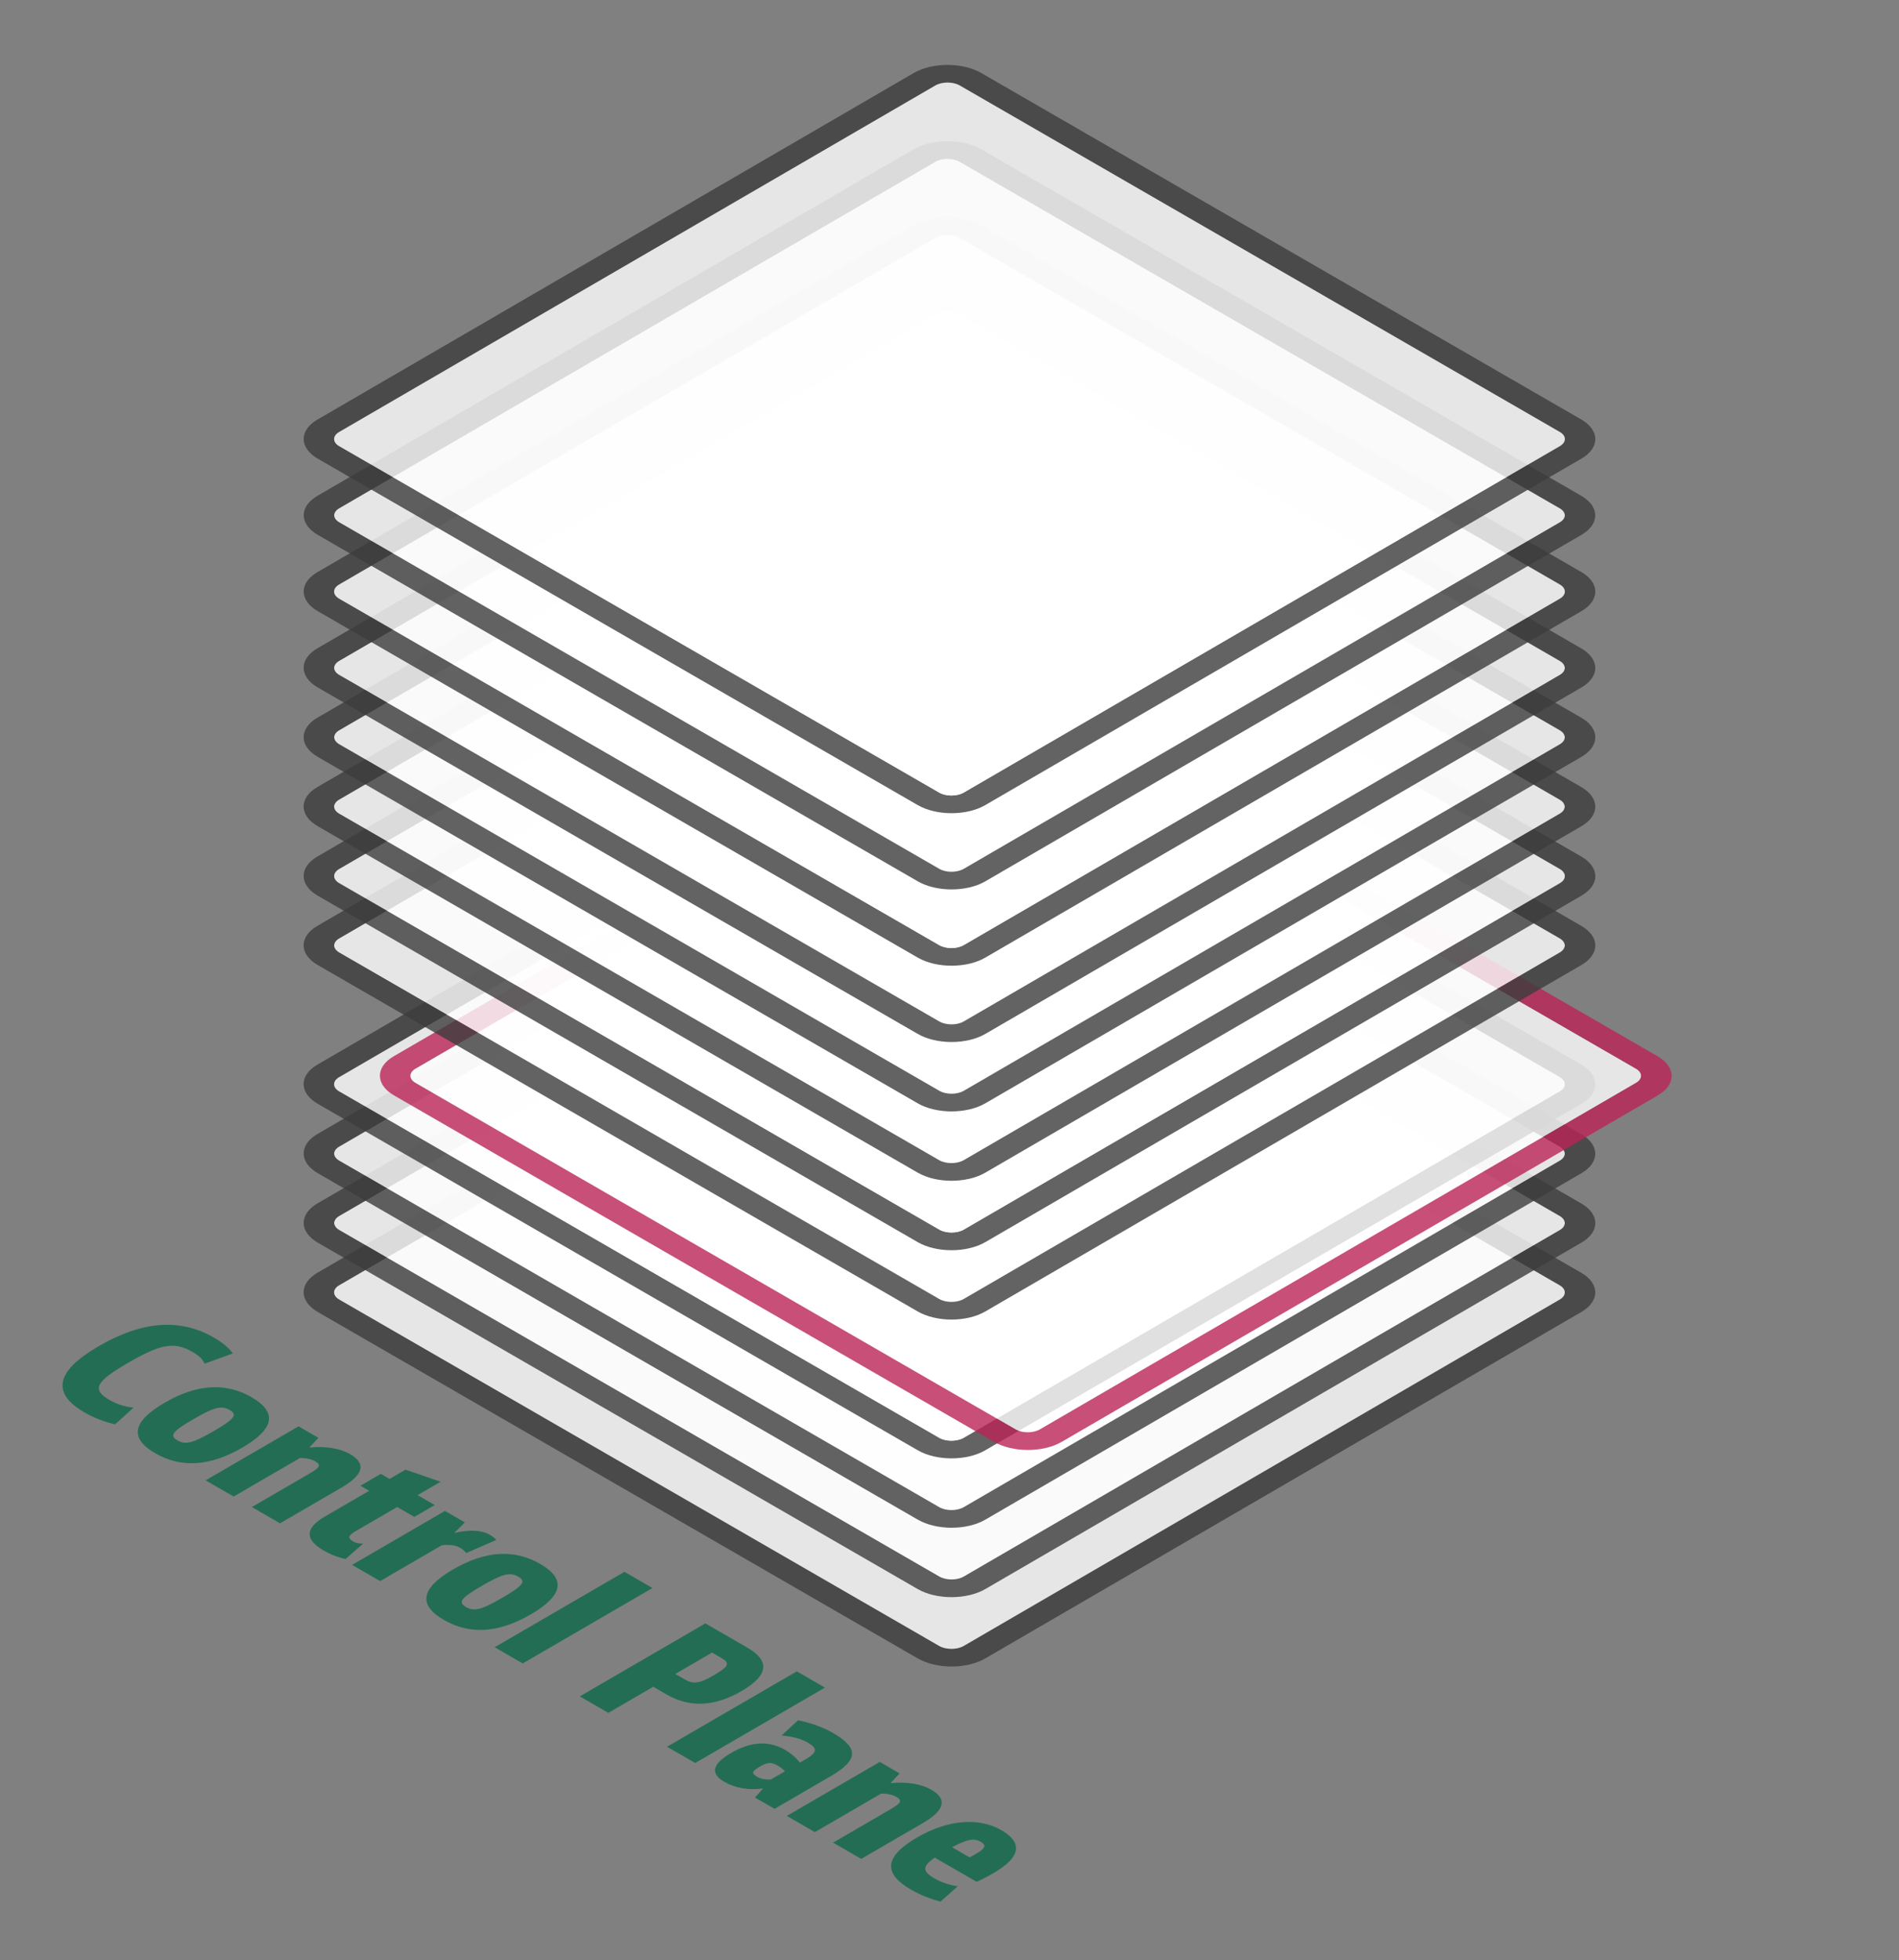
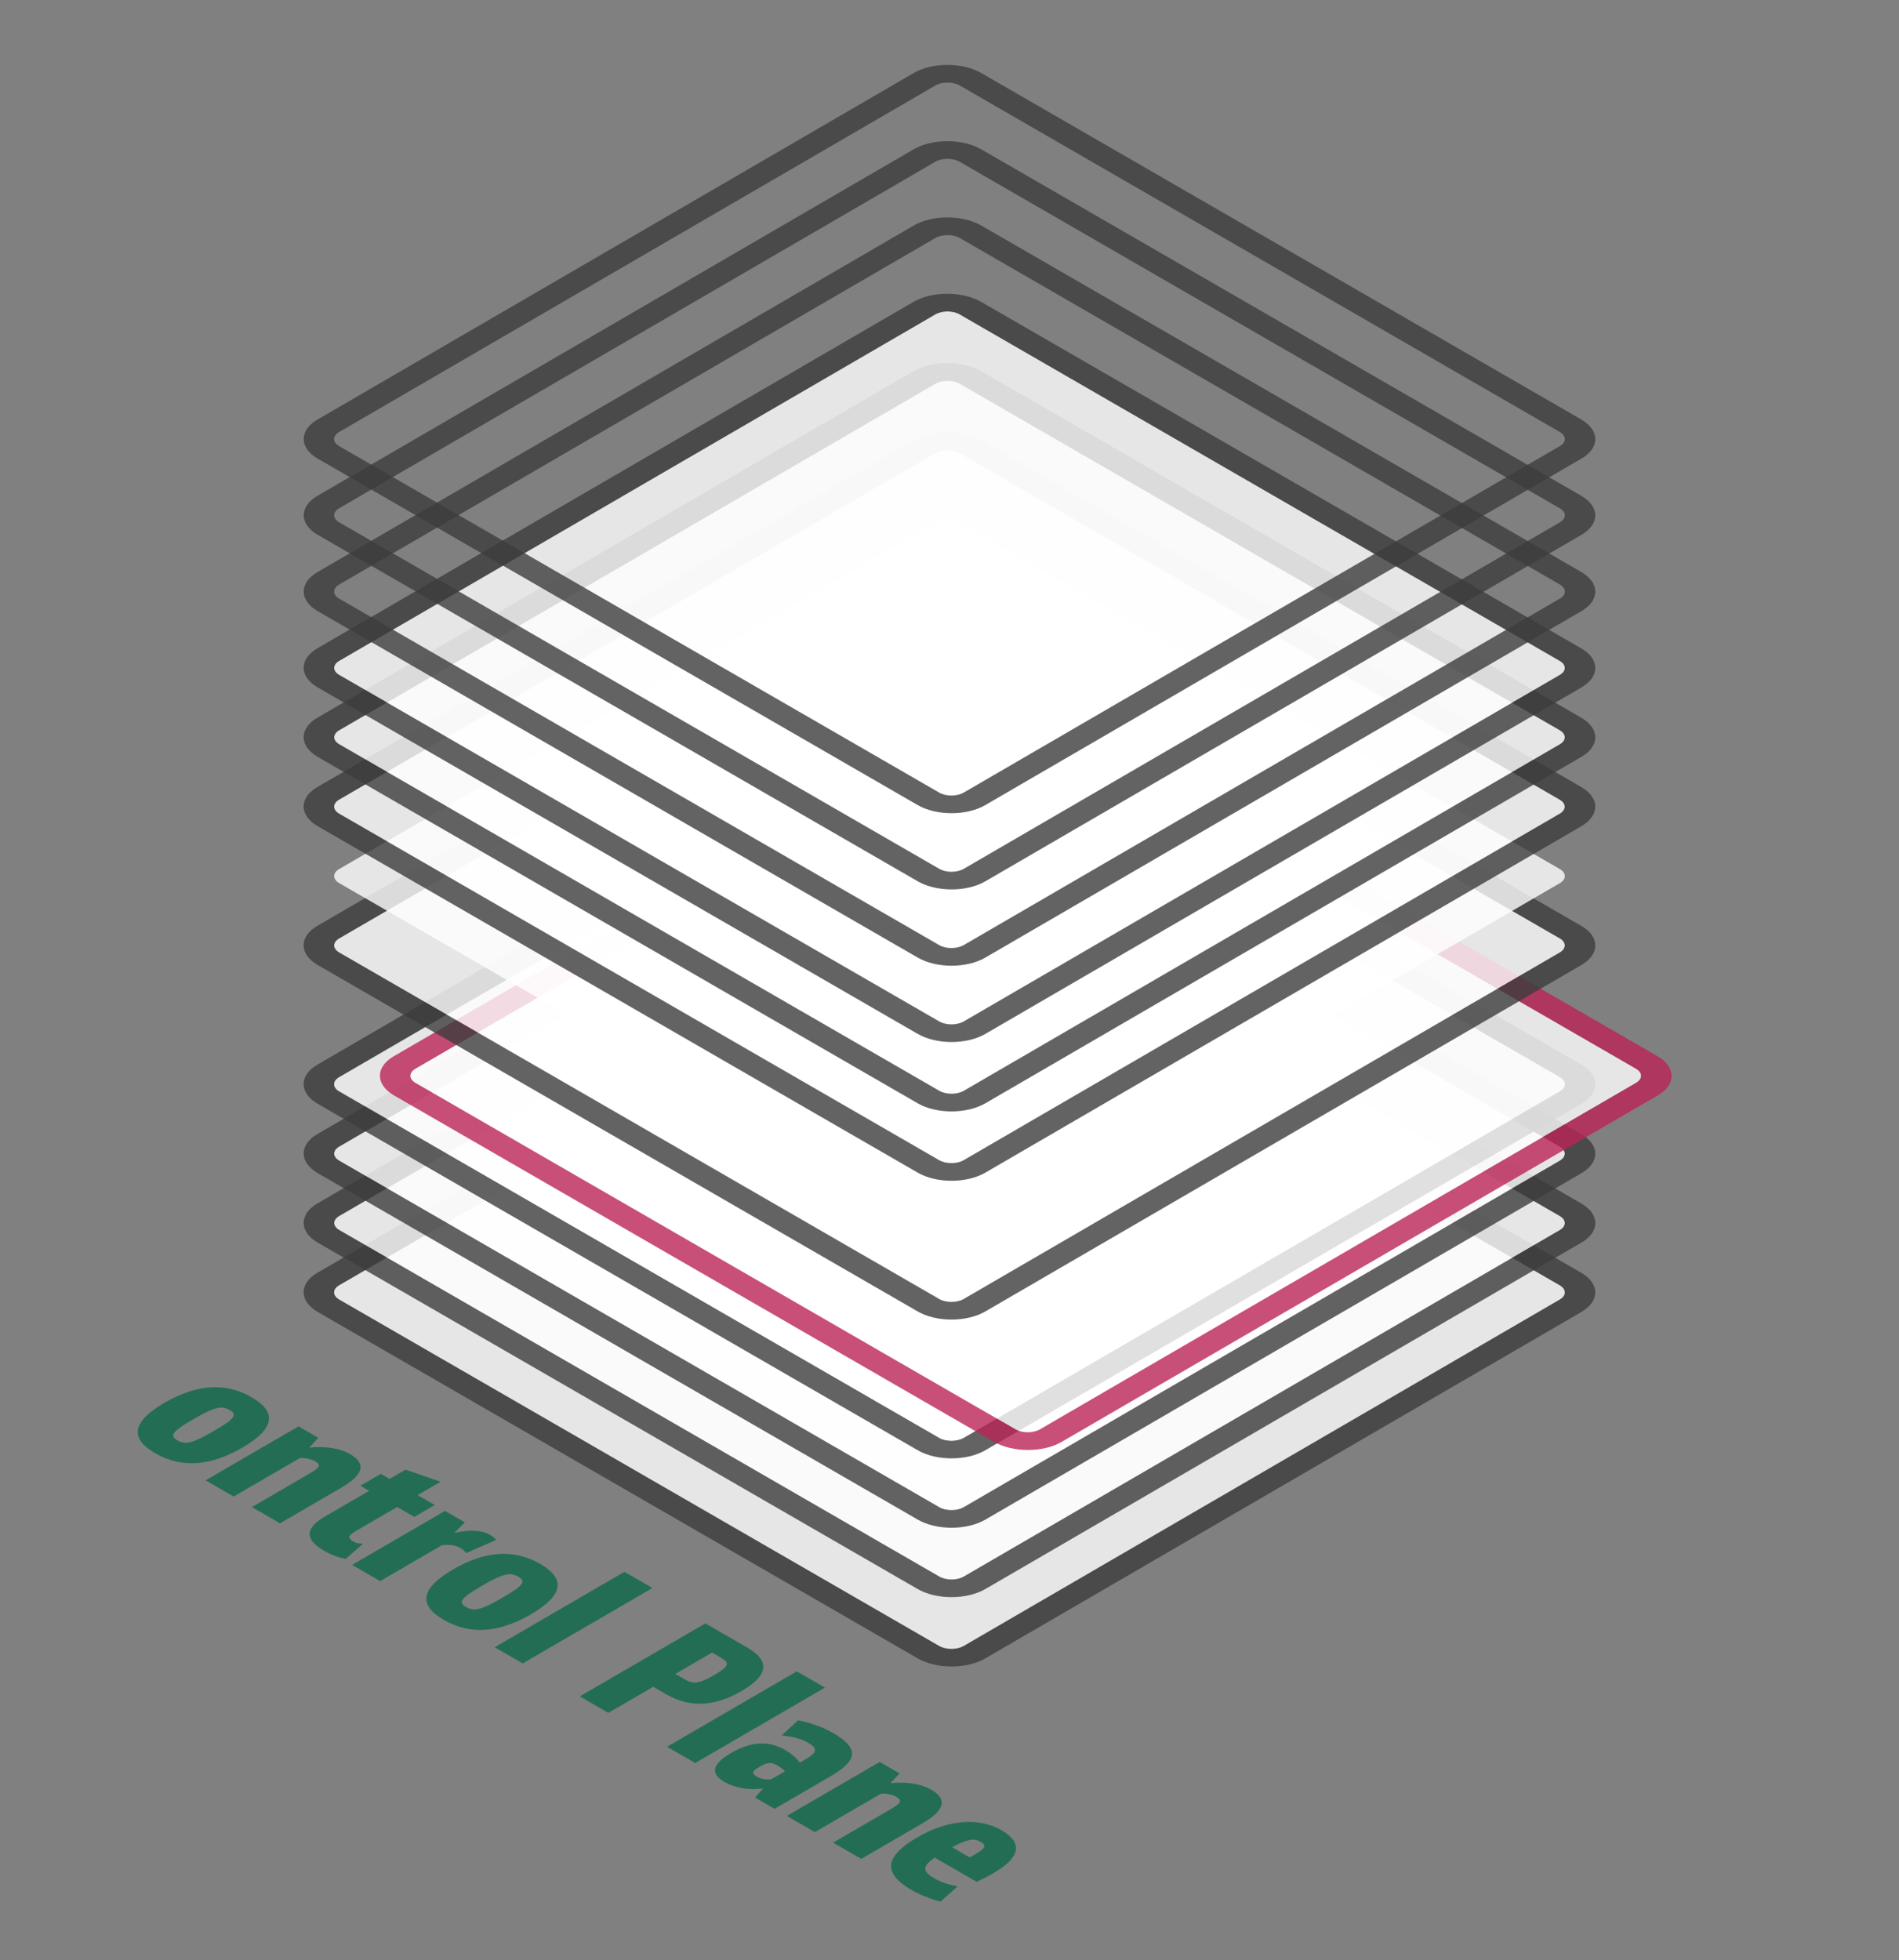
<svg xmlns="http://www.w3.org/2000/svg" id="Layer_1" viewBox="0 0 124.503 128.505">
  <rect x="0" y="0" width="124.503" height="128.505" fill="#808080" stroke="none" />
  <g id="Model">
    <g id="Physical">
      <path d="m103.669,83.436c1.227.708,1.228,1.862.009,2.57l-39.079,22.71c-1.219.708-3.204.708-4.431 0l-39.336-22.711c-1.225-.708-1.239-1.862-.02-2.57l39.079-22.71c1.219-.708,3.217-.708,4.442-0l39.336,22.711Zm-40.487,24.462l39.079-22.71c.445-.259.436-.675-.005-.93l-39.336-22.711c-.447-.258-1.159-.258-1.604.001l-39.079,22.71c-.438.255-.443.671.004.929l39.336,22.711c.441.255,1.167.255,1.606,0" style="fill:#3c3c3d; opacity:.8;" />
      <path d="m102.255,84.259c.441.254.45.671.005.929l-39.08,22.711c-.438.254-1.163.254-1.604-0l-39.336-22.71c-.447-.258-.443-.675-.005-.929l39.08-22.711c.444-.258,1.157-.258,1.604 0l39.336,22.71Z" style="fill:#fff; opacity:.8;" />
    </g>
    <g id="Network">
      <path d="m102.261,79.71c.441.254.443.675.006.929l-39.08,22.711c-.444.258-1.163.254-1.604-0l-39.336-22.71c-.447-.258-.45-.671-.006-.929l39.08-22.711c.438-.254,1.157-.258,1.604 0l39.336,22.71Z" style="fill:#fff; opacity:.8;" />
      <path d="m103.669,78.891c1.227.708,1.233,1.858.016,2.566l-39.08,22.711c-1.218.708-3.21.712-4.437.003l-39.336-22.711c-1.225-.708-1.232-1.866-.014-2.573l39.08-22.711c1.218-.708,3.21-.704,4.435.004l39.336,22.711Zm-40.482,24.459l39.08-22.711c.438-.255.434-.675-.007-.929l-39.336-22.711c-.447-.258-1.165-.255-1.603,0l-39.08,22.711c-.444.258-.441.671.005.928l39.336,22.711c.441.255,1.161.259,1.604.001" style="fill:#3c3c3d; opacity:.8;" />
    </g>
    <g id="Hardware">
      <path d="m102.258,75.162c.441.254.449.671.005.929l-39.08,22.711c-.444.258-1.163.254-1.604-0l-39.336-22.71c-.447-.258-.45-.671-.005-.929l39.08-22.711c.444-.258,1.157-.258,1.604 0l39.336,22.71Z" style="fill:#fff; opacity:.8;" />
      <path d="m103.665,74.343c1.227.708,1.233,1.858.016,2.566l-39.08,22.711c-1.218.708-3.203.708-4.43-.001l-39.336-22.711c-1.225-.708-1.239-1.862-.021-2.569l39.08-22.711c1.218-.708,3.21-.704,4.435.004l39.336,22.711Zm-40.482,24.459l39.08-22.711c.444-.258.434-.675-.007-.929l-39.336-22.711c-.447-.258-1.159-.258-1.603,0l-39.08,22.711c-.444.258-.441.671.005.928l39.336,22.711c.441.255,1.161.259,1.604.001" style="fill:#3c3c3d; opacity:.8;" />
    </g>
    <g id="Federation">
      <path d="m103.669,69.791c1.227.708,1.233,1.858.016,2.566l-39.087,22.715c-1.218.708-3.203.708-4.43-.001l-39.336-22.711c-1.225-.708-1.239-1.862-.021-2.569l39.087-22.715c1.218-.708,3.21-.704,4.435.004l39.336,22.711Zm-40.489,24.463l39.087-22.715c.437-.254.434-.675-.007-.929l-39.336-22.711c-.447-.258-1.166-.254-1.603,0l-39.087,22.715c-.438.255-.441.671.005.928l39.336,22.711c.441.255,1.166.255,1.604.001" style="fill:#3c3c3d; opacity:.8;" />
      <path d="m102.261,70.611c.441.254.443.675.005.929l-39.087,22.715c-.438.254-1.163.254-1.604-0l-39.336-22.71c-.447-.258-.443-.675-.005-.929l39.087-22.715c.438-.254,1.157-.258,1.604 0l39.336,22.71Z" style="fill:#fff; opacity:.8;" />
    </g>
    <g id="Control">
      <path d="m107.26,70.058c.447.258.443.675.005.929l-39.087,22.715c-.438.254-1.157.258-1.604-0l-39.336-22.71c-.441-.254-.443-.675-.005-.929l39.087-22.715c.438-.254,1.163-.254,1.604 0l39.336,22.71Z" style="fill:#fff; opacity:.8;" />
      <path d="m108.669,69.239c1.225.708,1.239,1.862.021,2.569l-39.087,22.715c-1.218.708-3.21.704-4.435-.004l-39.336-22.711c-1.225-.708-1.233-1.858-.016-2.566l39.087-22.715c1.218-.708,3.204-.707,4.43.001l39.336,22.711Zm-40.49,24.462l39.087-22.715c.437-.254.441-.671-.005-.928l-39.336-22.711c-.441-.255-1.167-.255-1.604-.001l-39.087,22.715c-.438.255-.434.675.007.929l39.336,22.711c.447.258,1.165.255,1.603,0" style="fill:#ba2456; opacity:.8;" />
    </g>
    <g id="Data">
      <path d="m102.261,61.512c.441.254.443.675-.001.933l-39.08,22.711c-.438.254-1.163.254-1.604-0l-39.336-22.71c-.447-.258-.443-.675-.005-.929l39.08-22.711c.444-.258,1.163-.261,1.61-.004l39.336,22.71Z" style="fill:#fff; opacity:.8;" />
      <path d="m103.669,60.693c1.227.708,1.233,1.858.01,2.569l-39.08,22.711c-1.219.708-3.204.708-4.431 0l-39.336-22.711c-1.225-.708-1.239-1.862-.02-2.57l39.08-22.711c1.223-.711,3.215-.707,4.441.001l39.336,22.711Zm-40.487,24.462l39.08-22.711c.444-.258.44-.678-.001-.932l-39.336-22.711c-.447-.258-1.165-.255-1.608.003l-39.08,22.711c-.438.255-.443.671.004.929l39.336,22.711c.441.255,1.167.255,1.606,0" style="fill:#3c3c3d; opacity:.8;" />
    </g>
    <g id="Workload">
      <g style="isolation:isolate;">
-         <path d="m103.669,56.148c1.227.708,1.233,1.858.016,2.566l-39.08,22.711c-1.218.708-3.21.712-4.437.003l-39.336-22.711c-1.225-.708-1.232-1.866-.014-2.573l39.08-22.711c1.218-.708,3.21-.704,4.435.004l39.336,22.711Zm-40.482,24.459l39.08-22.711c.438-.255.434-.675-.007-.929l-39.336-22.711c-.447-.258-1.165-.255-1.603,0l-39.08,22.711c-.444.258-.441.671.005.928l39.336,22.711c.441.255,1.161.259,1.604.001" style="fill:#3c3c3d; opacity:.8;" />
        <path d="m102.261,56.967c.441.254.443.675.005.929l-39.08,22.711c-.444.258-1.163.254-1.604-0l-39.336-22.71c-.447-.258-.45-.671-.005-.929l39.08-22.711c.438-.254,1.157-.258,1.604 0l39.336,22.71Z" style="fill:#fff; opacity:.8;" />
      </g>
    </g>
    <g id="Mesh">
      <path d="m102.254,52.416c.441.254.45.671.005.929l-39.08,22.711c-.438.254-1.163.254-1.604-0l-39.336-22.71c-.447-.258-.443-.675-.005-.929l39.08-22.711c.444-.258,1.157-.258,1.604 0l39.336,22.71Z" style="fill:#fff; opacity:.8;" />
      <path d="m103.669,51.593c1.227.708,1.226,1.862.009,2.57l-39.08,22.711c-1.218.708-3.203.708-4.43-.001l-39.336-22.711c-1.225-.708-1.239-1.862-.021-2.569l39.08-22.711c1.218-.708,3.217-.708,4.442-0l39.336,22.711Zm-40.489,24.463l39.08-22.711c.444-.258.434-.675-.007-.929l-39.336-22.711c-.447-.258-1.159-.258-1.603,0l-39.08,22.711c-.438.255-.441.671.005.928l39.336,22.711c.441.255,1.166.255,1.604.001" style="fill:#3c3c3d; opacity:.8;" />
    </g>
    <g id="Gateway">
      <path d="m102.261,47.868c.441.254.443.675.005.929l-39.08,22.711c-.444.258-1.163.254-1.604-0l-39.336-22.71c-.447-.258-.449-.671-.005-.929l39.08-22.711c.438-.254,1.157-.258,1.604 0l39.336,22.71Z" style="fill:#fff; opacity:.8;" />
      <path d="m103.669,47.048c1.227.708,1.233,1.858.014,2.567l-39.08,22.711c-1.218.708-3.208.711-4.435.002l-39.336-22.711c-1.225-.708-1.233-1.865-.016-2.572l39.08-22.711c1.219-.708,3.211-.704,4.437.003l39.336,22.711Zm-40.483,24.459l39.08-22.711c.438-.255.436-.675-.005-.93l-39.336-22.711c-.447-.258-1.166-.254-1.604.001l-39.08,22.711c-.444.258-.441.671.005.928l39.336,22.711c.441.255,1.161.259,1.604.001" style="fill:#3c3c3d; opacity:.8;" />
    </g>
    <g id="Client">
      <path d="m102.258,43.32c.441.254.449.671.005.929l-39.08,22.711c-.444.258-1.163.254-1.604-0l-39.336-22.71c-.447-.258-.45-.671-.005-.929l39.08-22.711c.444-.258,1.157-.258,1.604 0l39.336,22.71Z" style="fill:#fff; opacity:.8;" />
      <path d="m103.666,42.501c1.227.708,1.233,1.858.014,2.567l-39.079,22.71c-1.219.708-3.204.708-4.431 0l-39.336-22.711c-1.225-.708-1.239-1.862-.02-2.57l39.079-22.71c1.219-.708,3.211-.704,4.437.003l39.336,22.711Zm-40.482,24.459l39.079-22.71c.445-.259.436-.675-.005-.93l-39.336-22.711c-.447-.258-1.159-.258-1.604.001l-39.079,22.71c-.445.259-.443.671.004.929l39.336,22.711c.441.255,1.161.259,1.606,0" style="fill:#3c3c3d; opacity:.8;" />
    </g>
    <path d="m16.493,91.595c1.705.984,1.501,2.079-.611,3.306s-4.002,1.349-5.706.365-1.501-2.079.611-3.307,4.002-1.349,5.706-.365Zm-4.865,2.827c.536.31,1.013.188,2.377-.605,1.377-.8,1.585-1.076,1.049-1.386s-1.013-.188-2.389.612c-1.364.793-1.572,1.069-1.036,1.379" style="fill:#236d55;" />
-     <path d="m14.002,87.673c.581.335.997.678,1.266,1.047l-1.854.678c-.116-.28-.372-.531-.768-.759-1.207-.697-2.072-.564-4.26.708-2.157,1.253-2.377,1.751-1.189,2.437.492.284,1.008.442,1.562.49l-1.209,1.095c-.714-.155-1.377-.413-2.009-.778-2.196-1.268-1.886-2.706.936-4.346,2.836-1.648,5.329-1.839,7.525-.571Z" style="fill:#236d55;" />
    <path d="m48.991,108.006c1.52.877,1.391,1.825-.378,2.853-1.764,1.025-3.392,1.099-4.918.218l-.868-.501-2.943,1.71-1.871-1.08,8.233-4.785,2.745,1.585Zm-4.099,2.087c.575.332.963.276,1.927-.284.964-.56,1.058-.785.484-1.117l-.619-.358-2.411,1.401.619.358" style="fill:#236d55;" />
    <g style="isolation:isolate;">
      <path d="m32.116,100.615c.185.107.326.217.416.335l-1.968.863c-.083-.122-.211-.24-.39-.343-.3-.173-.708-.232-1.21-.17l-4.041,2.348-1.839-1.062,6.09-3.539,1.303.752-.696.693c1.017-.229,1.794-.192,2.336.122Z" style="fill:#236d55;" />
      <path d="m35.417,102.521c1.705.984,1.501,2.079-.611,3.307s-4.002,1.349-5.706.365c-1.711-.988-1.507-2.083.605-3.31s4.002-1.349,5.713-.361Zm-4.865,2.827c.536.31,1.013.188,2.377-.605,1.377-.8,1.585-1.076,1.049-1.386-.543-.313-1.019-.192-2.396.608-1.364.793-1.572,1.069-1.03,1.382" style="fill:#236d55;" />
      <polygon points="42.777 104.102 34.27 109.046 32.432 107.984 40.938 103.041 42.777 104.102" style="fill:#236d55;" />
    </g>
    <path d="m28.889,97.136l-1.51.877,1.124.649-1.339.778-1.124-.649-2.658,1.545c-.583.339-.621.487-.206.726.16.092.389.136.631.129l-1.146,1.006c-.491-.099-.963-.276-1.422-.542-1.271-.734-1.249-1.478.064-2.241l2.899-1.685-.575-.332,1.339-.778.575.332,1.047-.608,2.302.793Z" style="fill:#236d55;" />
    <path d="m22.954,95.326c1.073.619.886,1.349-.573,2.197l-4.022,2.337-1.845-1.065,3.762-2.186c.717-.416.792-.579.383-.815-.243-.14-.599-.221-.994-.214l-4.345,2.525-1.839-1.062,6.09-3.539,1.303.752-.582.627.019.011c1.011-.107,1.979.048,2.643.431Z" style="fill:#236d55;" />
    <path d="m54.597,113.594c1.743,1.006,1.684,1.788-.175,2.868l-3.641,2.116-1.283-.741.531-.597c-.916.133-1.833-.022-2.535-.428-.951-.549-.802-1.176.447-1.902,1.288-.748,2.452-.818,3.531-.195.415.24.754.538.966.837l.33-.192c.818-.475.868-.734.191-1.124-.434-.251-1.001-.402-1.715-.468l1.076-.995c.867.177,1.625.446,2.277.822Zm-4.056,3.06l.92-.535c-.103-.125-.269-.258-.46-.369-.434-.251-.676-.236-1.202.07-.52.302-.545.435-.143.667.224.129.542.188.886.166" style="fill:#236d55;" />
    <path d="m65.642,119.971c1.705.984,1.164,2.112-1.61,3.391l-2.745-1.585c-.856.586-.803.91-.024,1.36.434.251.995.442,1.53.516l-1.127,1.003c-.644-.159-1.345-.439-1.914-.767-1.89-1.091-1.762-2.193.382-3.439,2.036-1.183,4.065-1.312,5.508-.479Zm-2.071,1.788c1.047-.542,1.16-.77.726-1.021-.421-.243-.848-.195-1.875.358l1.149.664" style="fill:#236d55;" />
    <path d="m61.058,117.325c1.073.619.886,1.349-.573,2.197l-4.022,2.337-1.845-1.065,3.762-2.186c.717-.416.792-.579.383-.815-.243-.14-.599-.221-.994-.214l-4.345,2.525-1.839-1.062,6.09-3.539,1.303.752-.582.627.019.011c1.011-.107,1.979.048,2.643.431Z" style="fill:#236d55;" />
    <polygon points="54.084 110.631 45.578 115.574 43.732 114.509 52.239 109.565 54.084 110.631" style="fill:#236d55;" />
    <g id="Client-2">
      <path d="m103.67,37.496c1.225.708,1.232,1.858.008,2.569l-39.08,22.711c-1.218.708-3.203.708-4.428 0l-39.336-22.711c-1.225-.708-1.232-1.858-.014-2.565L59.899,14.789c1.224-.712,3.21-.712,4.435-.004l39.336,22.711Zm-40.49,24.462l39.08-22.711c.444-.258.448-.675.002-.932L62.926,15.603c-.447-.258-1.166-.254-1.61.004l-39.08,22.711c-.438.255-.441.671.005.928l39.336,22.711c.447.258,1.165.255,1.603,0" style="fill:#3c3c3d; opacity:.8;" />
-       <path d="m102.261,38.315c.447.258.443.675-.001.933l-39.08,22.711c-.438.254-1.157.258-1.604 0l-39.336-22.711c-.447-.258-.443-.675-.005-.929L61.315,15.608c.444-.258,1.163-.262,1.61-.004l39.336,22.711Z" style="fill:#fff; opacity:.8;" />
    </g>
    <g id="Client-3">
-       <path d="m102.259,33.317c.447.258.449.671.005.929l-39.08,22.711c-.444.258-1.157.258-1.604 0l-39.336-22.711c-.447-.258-.449-.671-.005-.929L61.319,10.607c.444-.258,1.157-.258,1.604,0l39.336,22.711Z" style="fill:#fff; opacity:.8;" />
      <path d="m103.666,32.499c1.225.708,1.232,1.858.014,2.565l-39.08,22.711c-1.218.708-3.203.708-4.428 0l-39.336-22.711c-1.225-.708-1.232-1.858-.014-2.565L59.902,9.788c1.218-.708,3.203-.708,4.428-0l39.336,22.711Zm-40.483,24.458l39.08-22.711c.444-.258.441-.671-.005-.928L62.922,10.606c-.447-.258-1.159-.258-1.603,0l-39.08,22.711c-.444.258-.441.671.005.928l39.336,22.711c.447.258,1.159.258,1.603,0" style="fill:#3c3c3d; opacity:.8;" />
    </g>
    <g id="Client-4">
      <path d="m103.67,27.498c1.225.708,1.232,1.858.014,2.565l-39.087,22.715c-1.218.708-3.203.708-4.428 0L20.833,30.067c-1.225-.708-1.232-1.858-.014-2.565L59.906,4.787c1.218-.708,3.203-.708,4.428-0l39.336,22.711Zm-40.49,24.462l39.087-22.715c.438-.255.441-.671-.005-.928L62.926,5.605c-.447-.258-1.165-.255-1.603,0L22.236,28.32c-.437.254-.441.671.005.928l39.336,22.711c.447.258,1.166.254,1.603,0" style="fill:#3c3c3d; opacity:.8;" />
-       <path d="m102.262,28.316c.447.258.443.675.005.929l-39.087,22.715c-.438.254-1.157.258-1.604 0L22.241,29.249c-.447-.258-.443-.675-.005-.929L61.322,5.606c.438-.254,1.157-.258,1.604,0l39.336,22.711Z" style="fill:#fff; opacity:.8;" />
    </g>
  </g>
</svg>